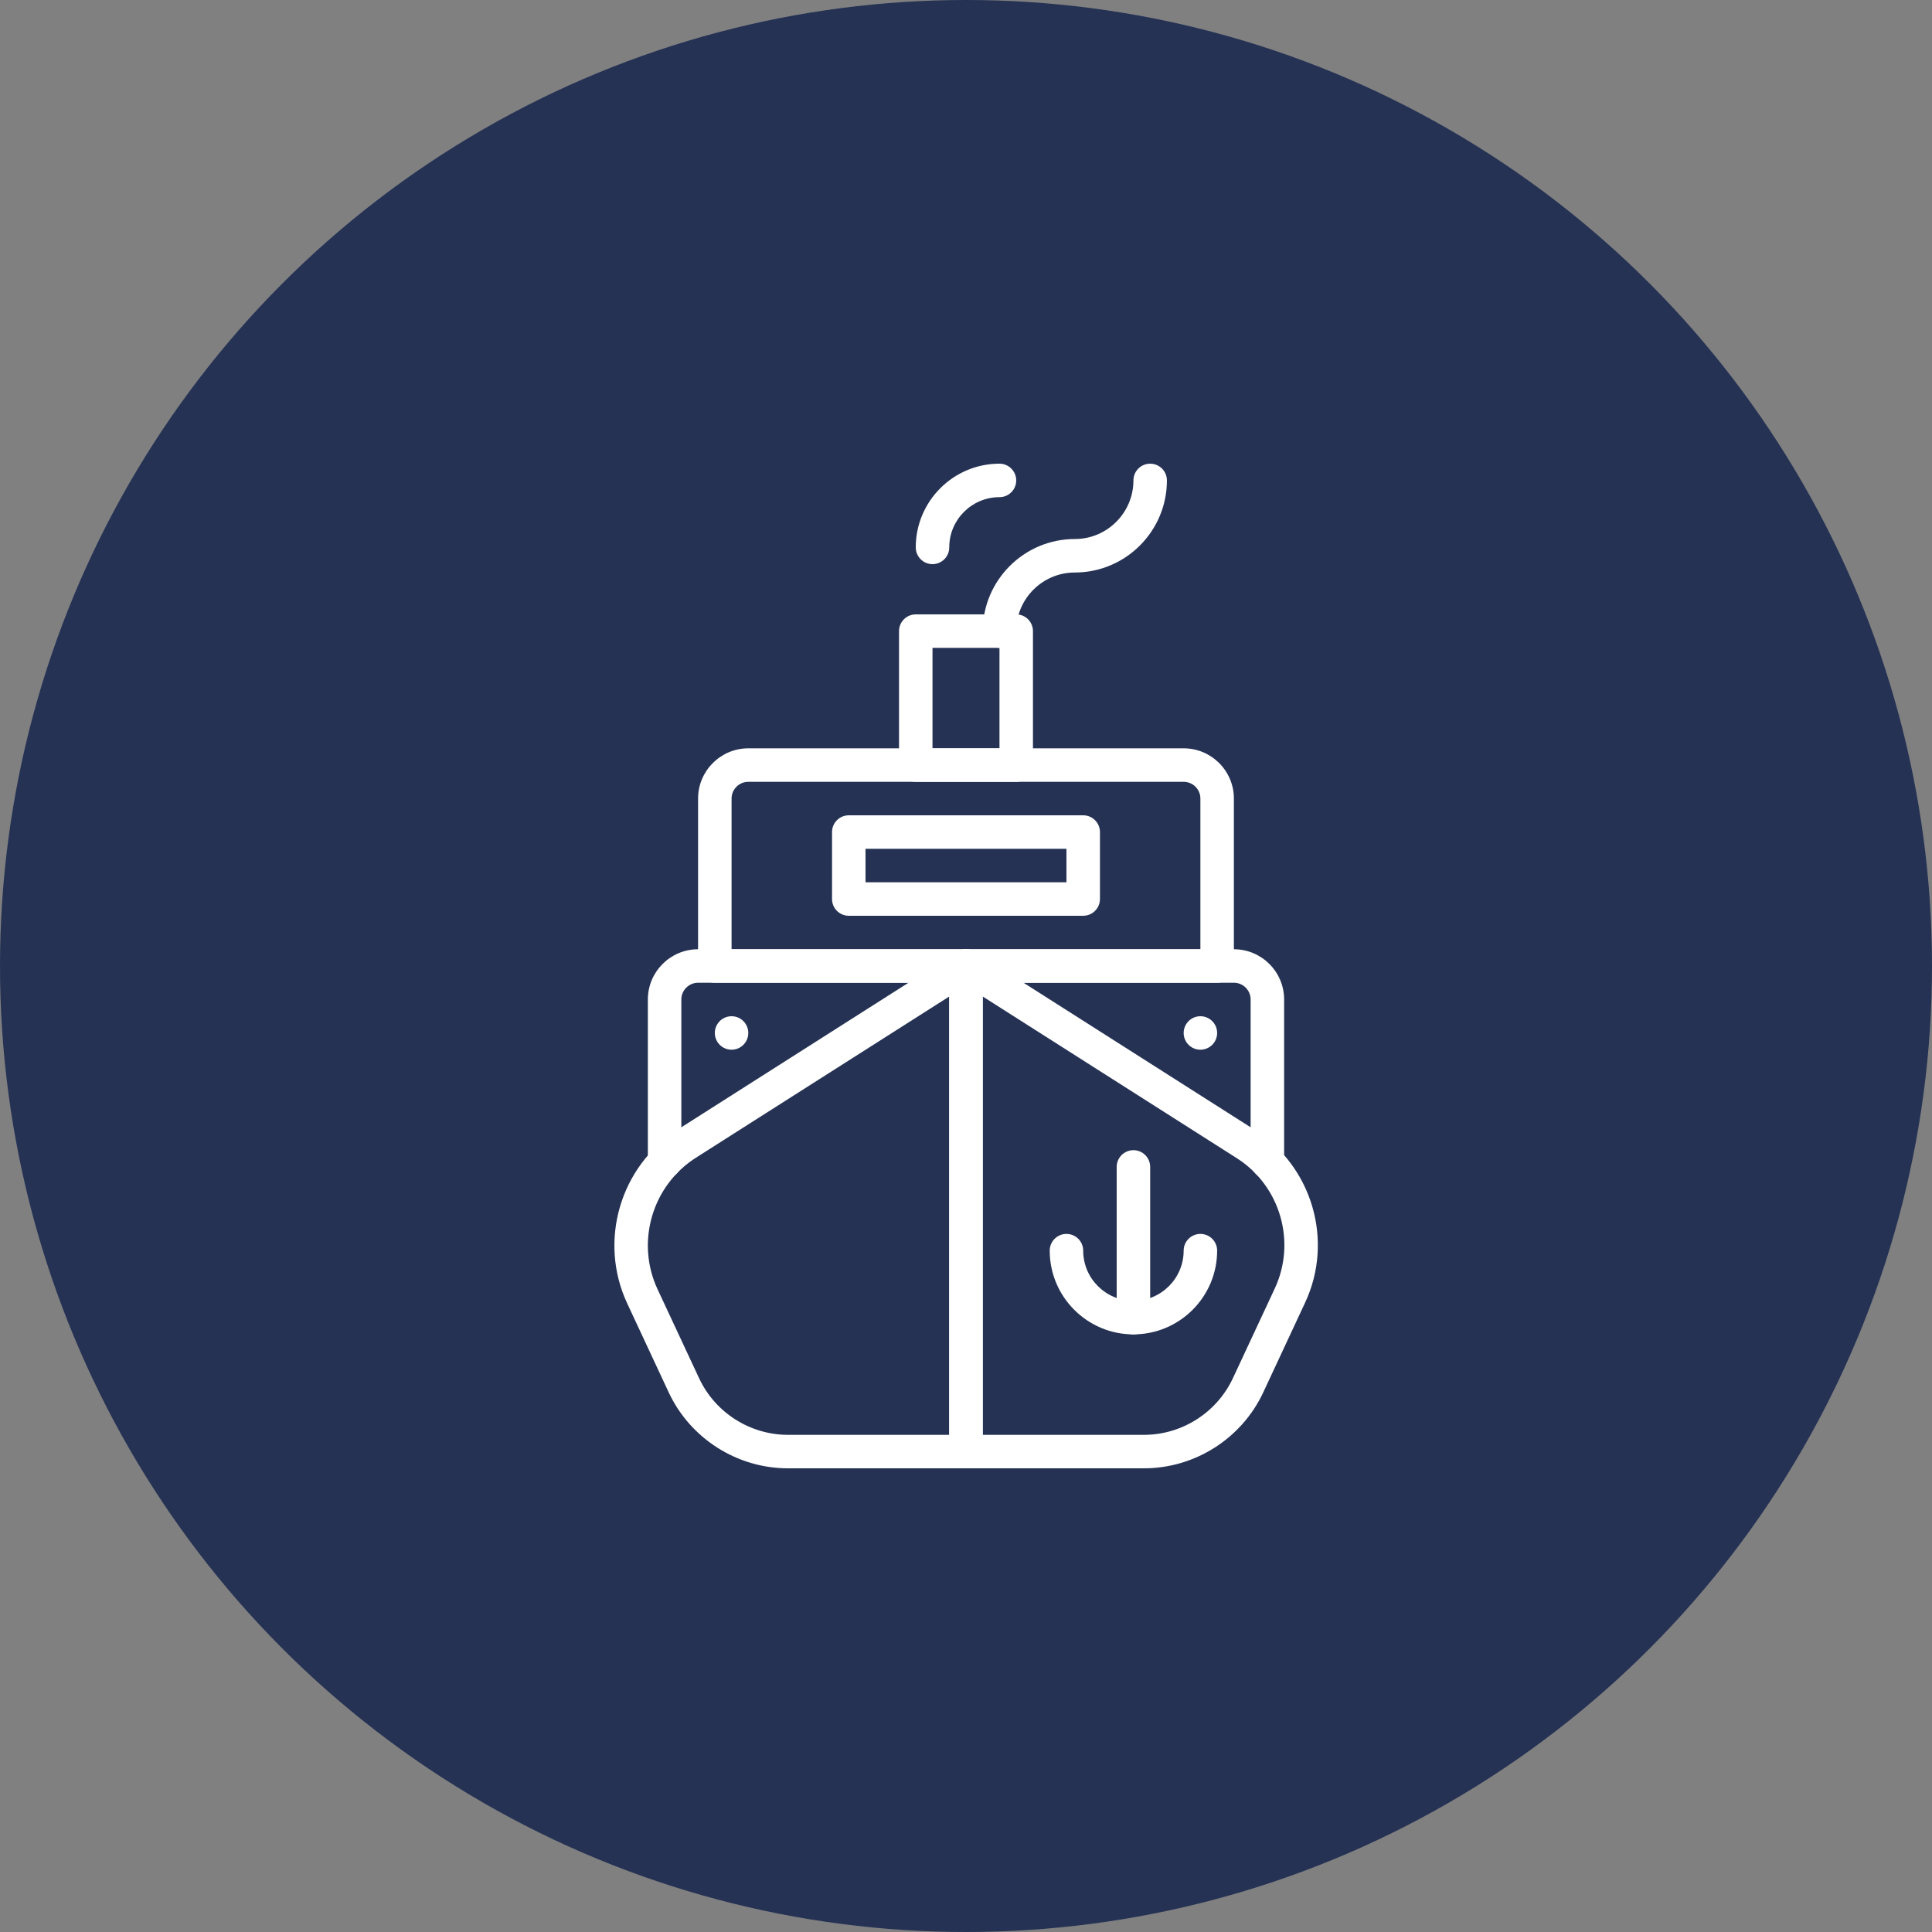
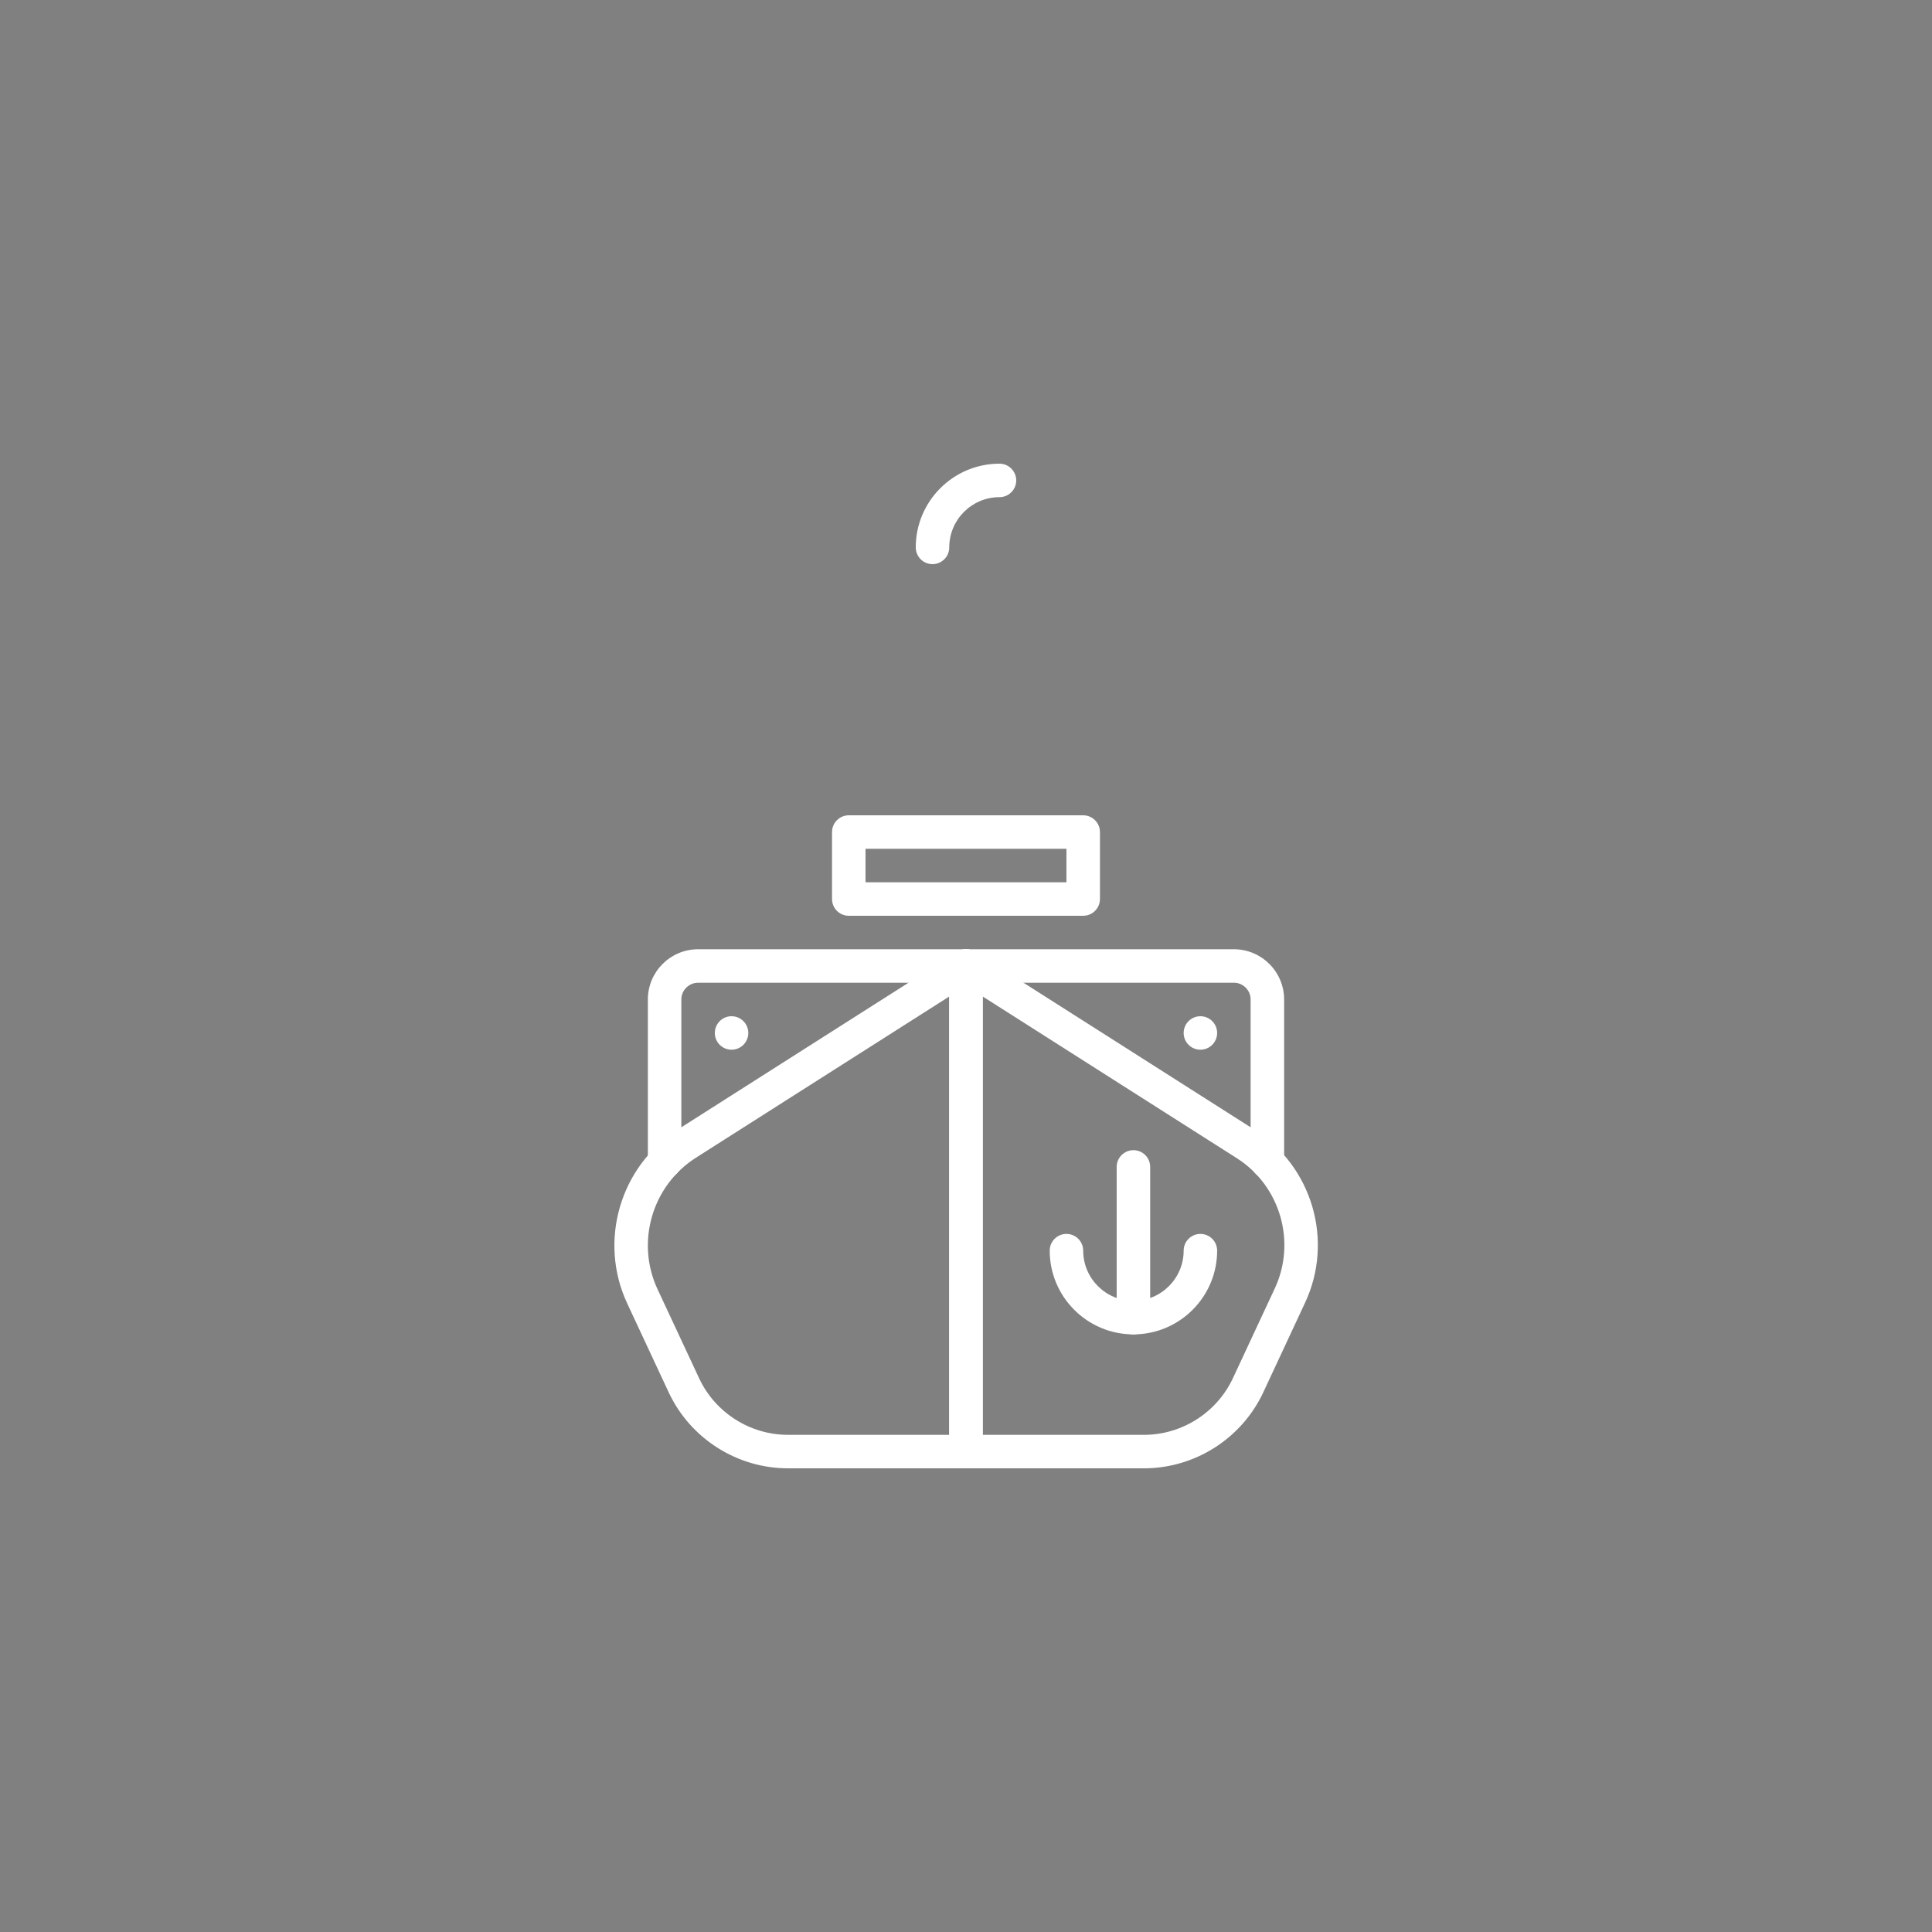
<svg xmlns="http://www.w3.org/2000/svg" width="100" height="100" viewBox="0 0 100 100" fill="none">
  <rect x="0" y="0" width="100" height="100" fill="#808080" stroke="none" />
-   <circle cx="50" cy="50" r="50" fill="#253254" />
  <path fill-rule="evenodd" clip-rule="evenodd" d="M62.999 53.467C62.999 53.945 62.611 54.333 62.132 54.333C61.654 54.333 61.266 53.945 61.266 53.467C61.266 52.988 61.654 52.6 62.132 52.6C62.611 52.6 62.999 52.988 62.999 53.467Z" fill="white" />
  <path fill-rule="evenodd" clip-rule="evenodd" d="M38.732 53.467C38.732 53.945 38.344 54.333 37.866 54.333C37.387 54.333 36.999 53.945 36.999 53.467C36.999 52.988 37.387 52.6 37.866 52.6C38.344 52.6 38.732 52.988 38.732 53.467Z" fill="white" />
-   <path fill-rule="evenodd" clip-rule="evenodd" d="M48.266 38.734H51.733V33.534H48.266V38.734ZM52.599 40.467H47.399C46.921 40.467 46.533 40.079 46.533 39.6V32.667C46.533 32.188 46.921 31.8 47.399 31.8H52.599C53.078 31.8 53.466 32.188 53.466 32.667V39.6C53.466 40.079 53.078 40.467 52.599 40.467Z" fill="white" />
-   <path fill-rule="evenodd" clip-rule="evenodd" d="M51.732 33.533C51.254 33.533 50.866 33.145 50.866 32.667C50.866 30.038 53.004 27.9 55.632 27.9C57.305 27.9 58.666 26.539 58.666 24.867C58.666 24.388 59.054 24 59.532 24C60.011 24 60.399 24.388 60.399 24.867C60.399 27.495 58.261 29.633 55.632 29.633C53.96 29.633 52.599 30.994 52.599 32.667C52.599 33.145 52.211 33.533 51.732 33.533Z" fill="white" />
  <path fill-rule="evenodd" clip-rule="evenodd" d="M48.266 29.2C47.788 29.2 47.399 28.812 47.399 28.333C47.399 25.944 49.343 24 51.733 24C52.211 24 52.599 24.388 52.599 24.867C52.599 25.345 52.211 25.733 51.733 25.733C50.299 25.733 49.133 26.9 49.133 28.333C49.133 28.812 48.745 29.2 48.266 29.2Z" fill="white" />
  <path fill-rule="evenodd" clip-rule="evenodd" d="M49.133 51.579L36.021 59.923C33.751 61.367 32.897 64.295 34.035 66.732L36.184 71.335C37.015 73.117 38.821 74.267 40.786 74.267H49.133V51.579ZM49.999 76H40.786C38.15 76 35.727 74.457 34.612 72.069L32.464 67.465C30.96 64.241 32.089 60.37 35.09 58.46L49.534 49.268C49.801 49.099 50.139 49.088 50.416 49.241C50.693 49.392 50.866 49.684 50.866 50V75.133C50.866 75.612 50.478 76 49.999 76Z" fill="white" />
  <path fill-rule="evenodd" clip-rule="evenodd" d="M50.866 74.267H59.212C61.177 74.267 62.983 73.116 63.815 71.335L65.982 66.691C67.11 64.276 66.264 61.377 64.016 59.947L50.866 51.579V74.267ZM59.212 76H49.999C49.521 76 49.132 75.612 49.132 75.133V50C49.132 49.684 49.305 49.392 49.582 49.241C49.859 49.088 50.197 49.099 50.464 49.268L64.947 58.485C67.926 60.381 69.047 64.224 67.553 67.423L65.386 72.069C64.271 74.457 61.848 76 59.212 76Z" fill="white" />
  <path fill-rule="evenodd" clip-rule="evenodd" d="M44.799 45.667H55.199V43.934H44.799V45.667ZM56.066 47.4H43.933C43.454 47.4 43.066 47.012 43.066 46.533V43.067C43.066 42.588 43.454 42.2 43.933 42.2H56.066C56.544 42.2 56.933 42.588 56.933 43.067V46.533C56.933 47.012 56.544 47.4 56.066 47.4Z" fill="white" />
-   <path fill-rule="evenodd" clip-rule="evenodd" d="M37.866 49.133H62.132V41.333C62.132 40.856 61.743 40.467 61.266 40.467H38.732C38.255 40.467 37.866 40.856 37.866 41.333V49.133ZM62.999 50.867H36.999C36.521 50.867 36.132 50.478 36.132 50V41.333C36.132 39.9 37.299 38.733 38.732 38.733H61.266C62.699 38.733 63.866 39.9 63.866 41.333V50C63.866 50.478 63.477 50.867 62.999 50.867Z" fill="white" />
  <path fill-rule="evenodd" clip-rule="evenodd" d="M65.599 61C65.121 61 64.732 60.612 64.732 60.134V51.733C64.732 51.255 64.343 50.866 63.866 50.866H49.999C49.521 50.866 49.132 50.478 49.132 50C49.132 49.521 49.521 49.133 49.999 49.133H63.866C65.299 49.133 66.466 50.3 66.466 51.733V60.134C66.466 60.612 66.077 61 65.599 61Z" fill="white" />
  <path fill-rule="evenodd" clip-rule="evenodd" d="M34.399 61.014C33.921 61.014 33.533 60.625 33.533 60.147V51.733C33.533 50.3 34.699 49.133 36.133 49.133H49.999C50.478 49.133 50.866 49.522 50.866 50C50.866 50.478 50.478 50.867 49.999 50.867H36.133C35.655 50.867 35.266 51.256 35.266 51.733V60.147C35.266 60.625 34.878 61.014 34.399 61.014Z" fill="white" />
  <path fill-rule="evenodd" clip-rule="evenodd" d="M58.666 69.067C56.276 69.067 54.333 67.123 54.333 64.733C54.333 64.255 54.721 63.867 55.199 63.867C55.678 63.867 56.066 64.255 56.066 64.733C56.066 66.167 57.232 67.333 58.666 67.333C60.099 67.333 61.266 66.167 61.266 64.733C61.266 64.255 61.654 63.867 62.133 63.867C62.611 63.867 62.999 64.255 62.999 64.733C62.999 67.123 61.055 69.067 58.666 69.067Z" fill="white" />
  <path fill-rule="evenodd" clip-rule="evenodd" d="M58.666 69.067C58.188 69.067 57.799 68.678 57.799 68.2V60.4C57.799 59.922 58.188 59.533 58.666 59.533C59.144 59.533 59.533 59.922 59.533 60.4V68.2C59.533 68.678 59.144 69.067 58.666 69.067Z" fill="white" />
</svg>